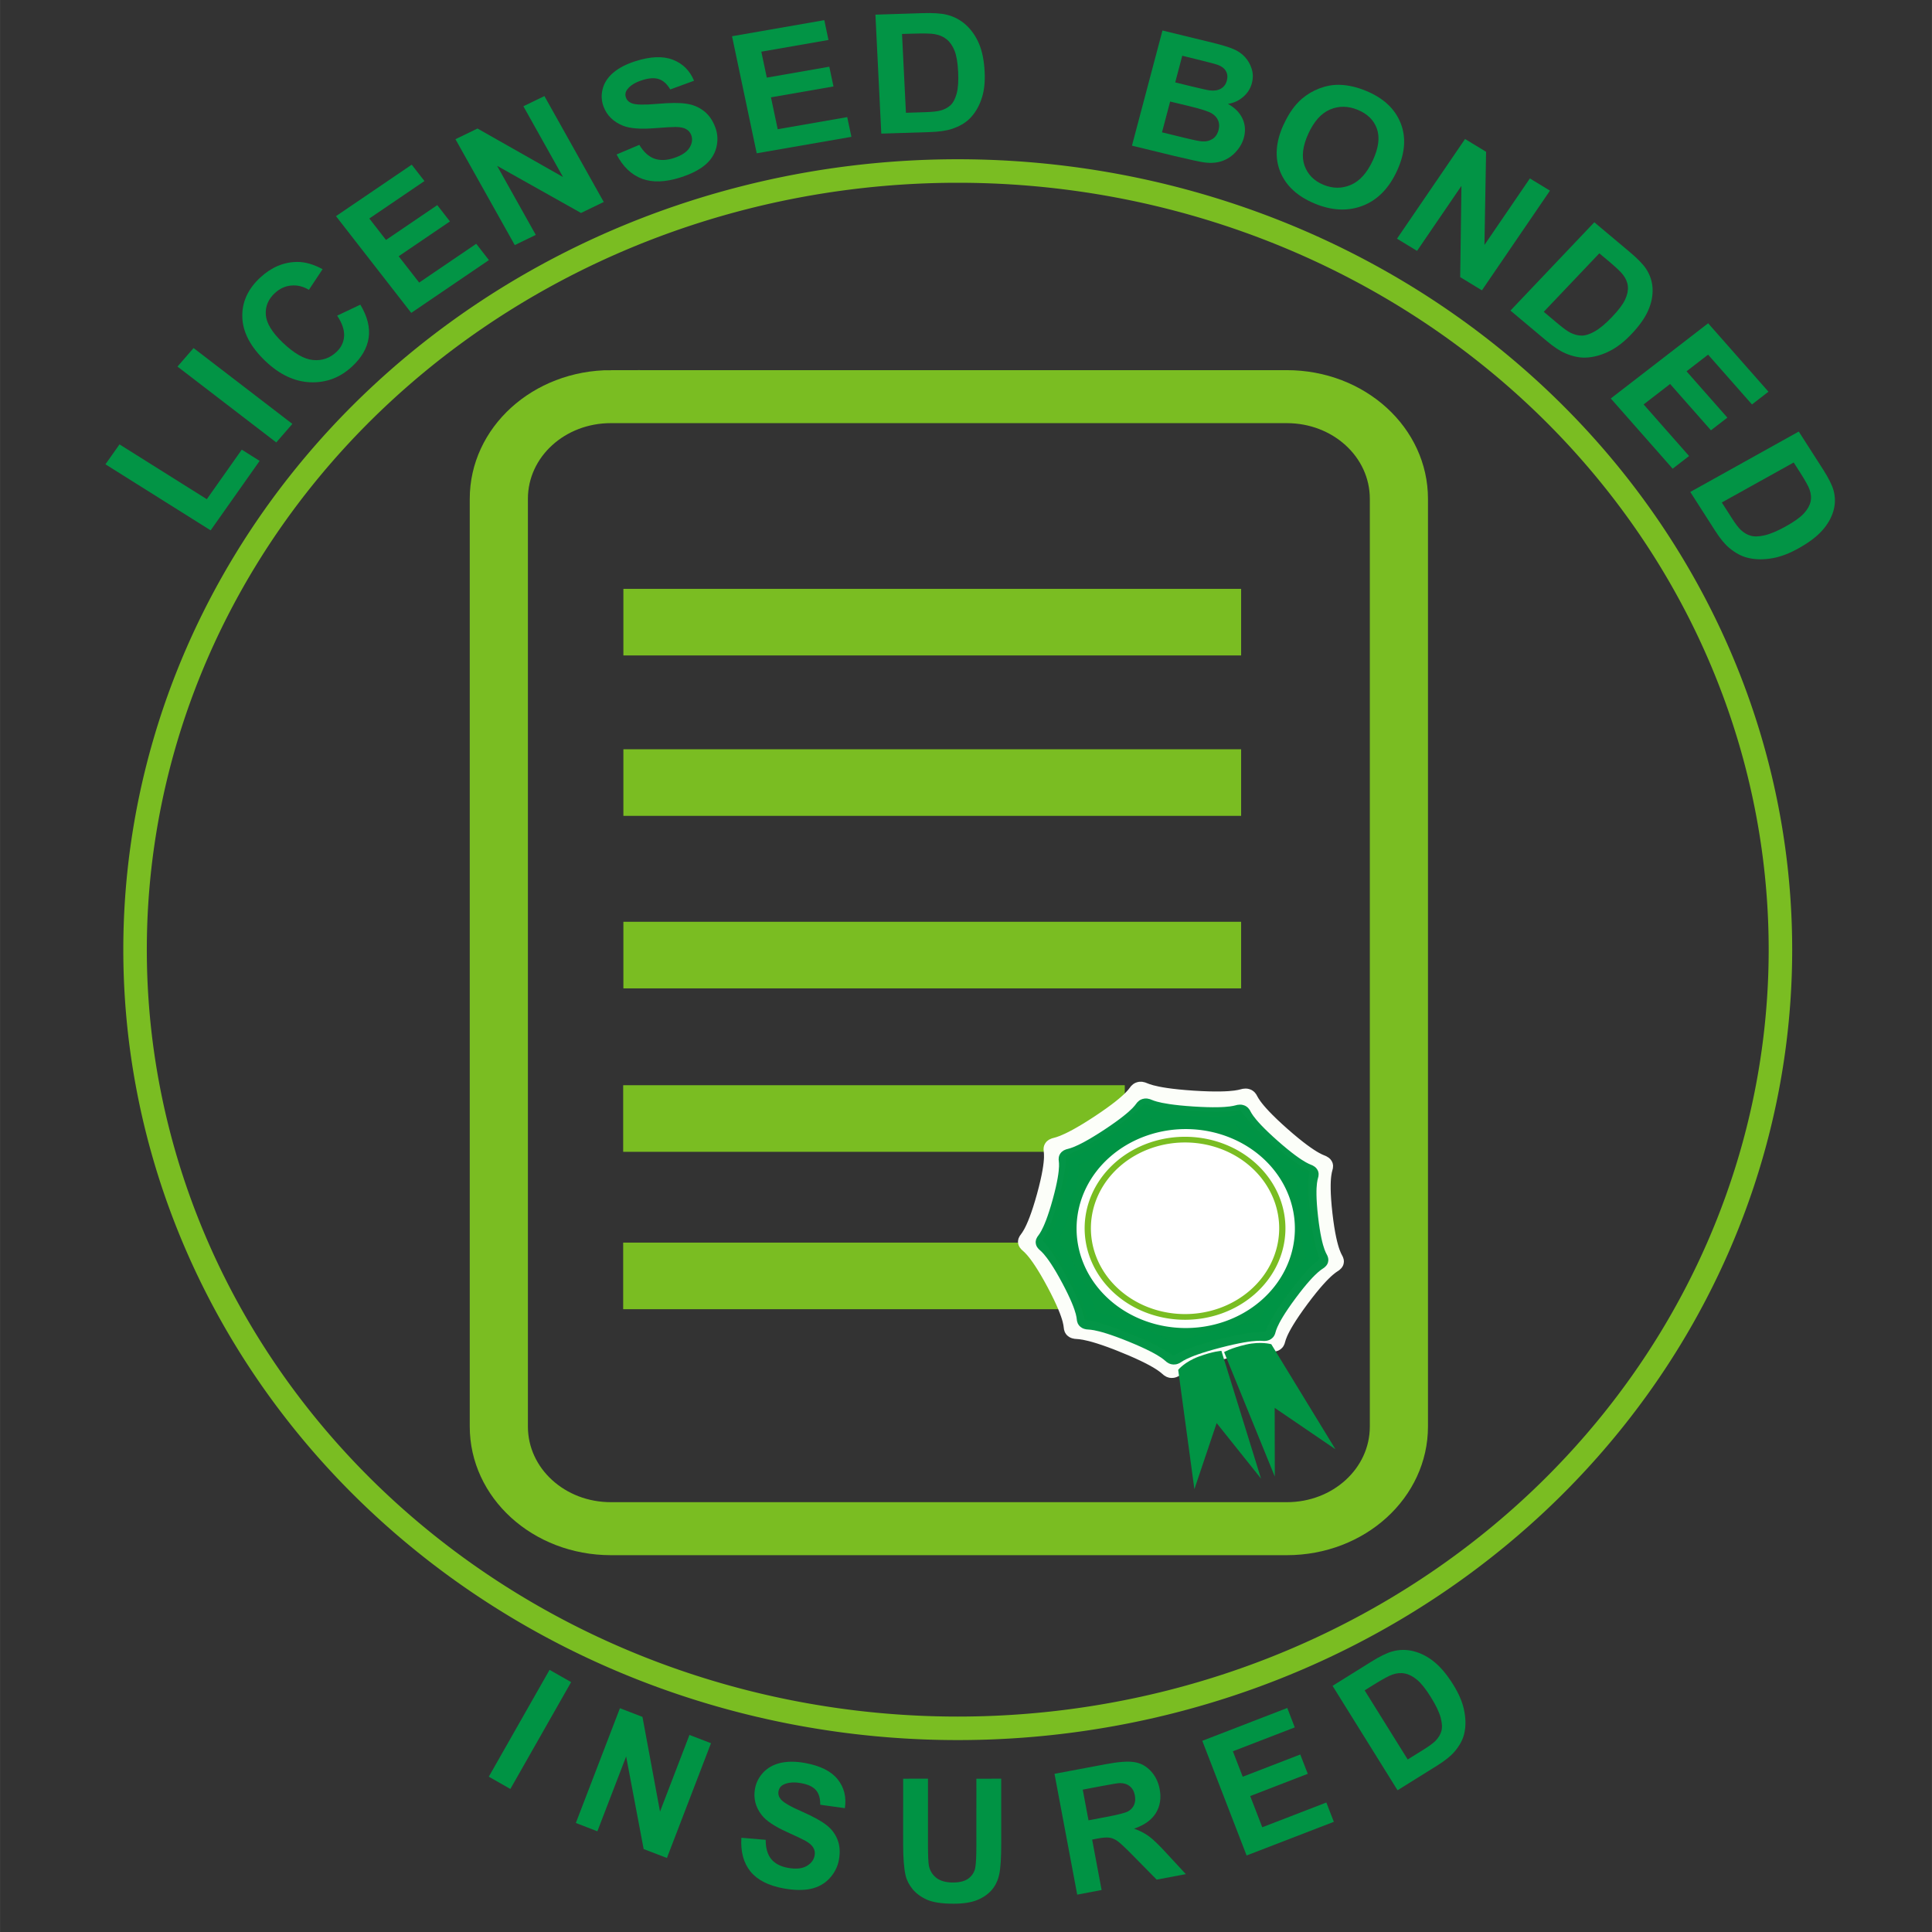
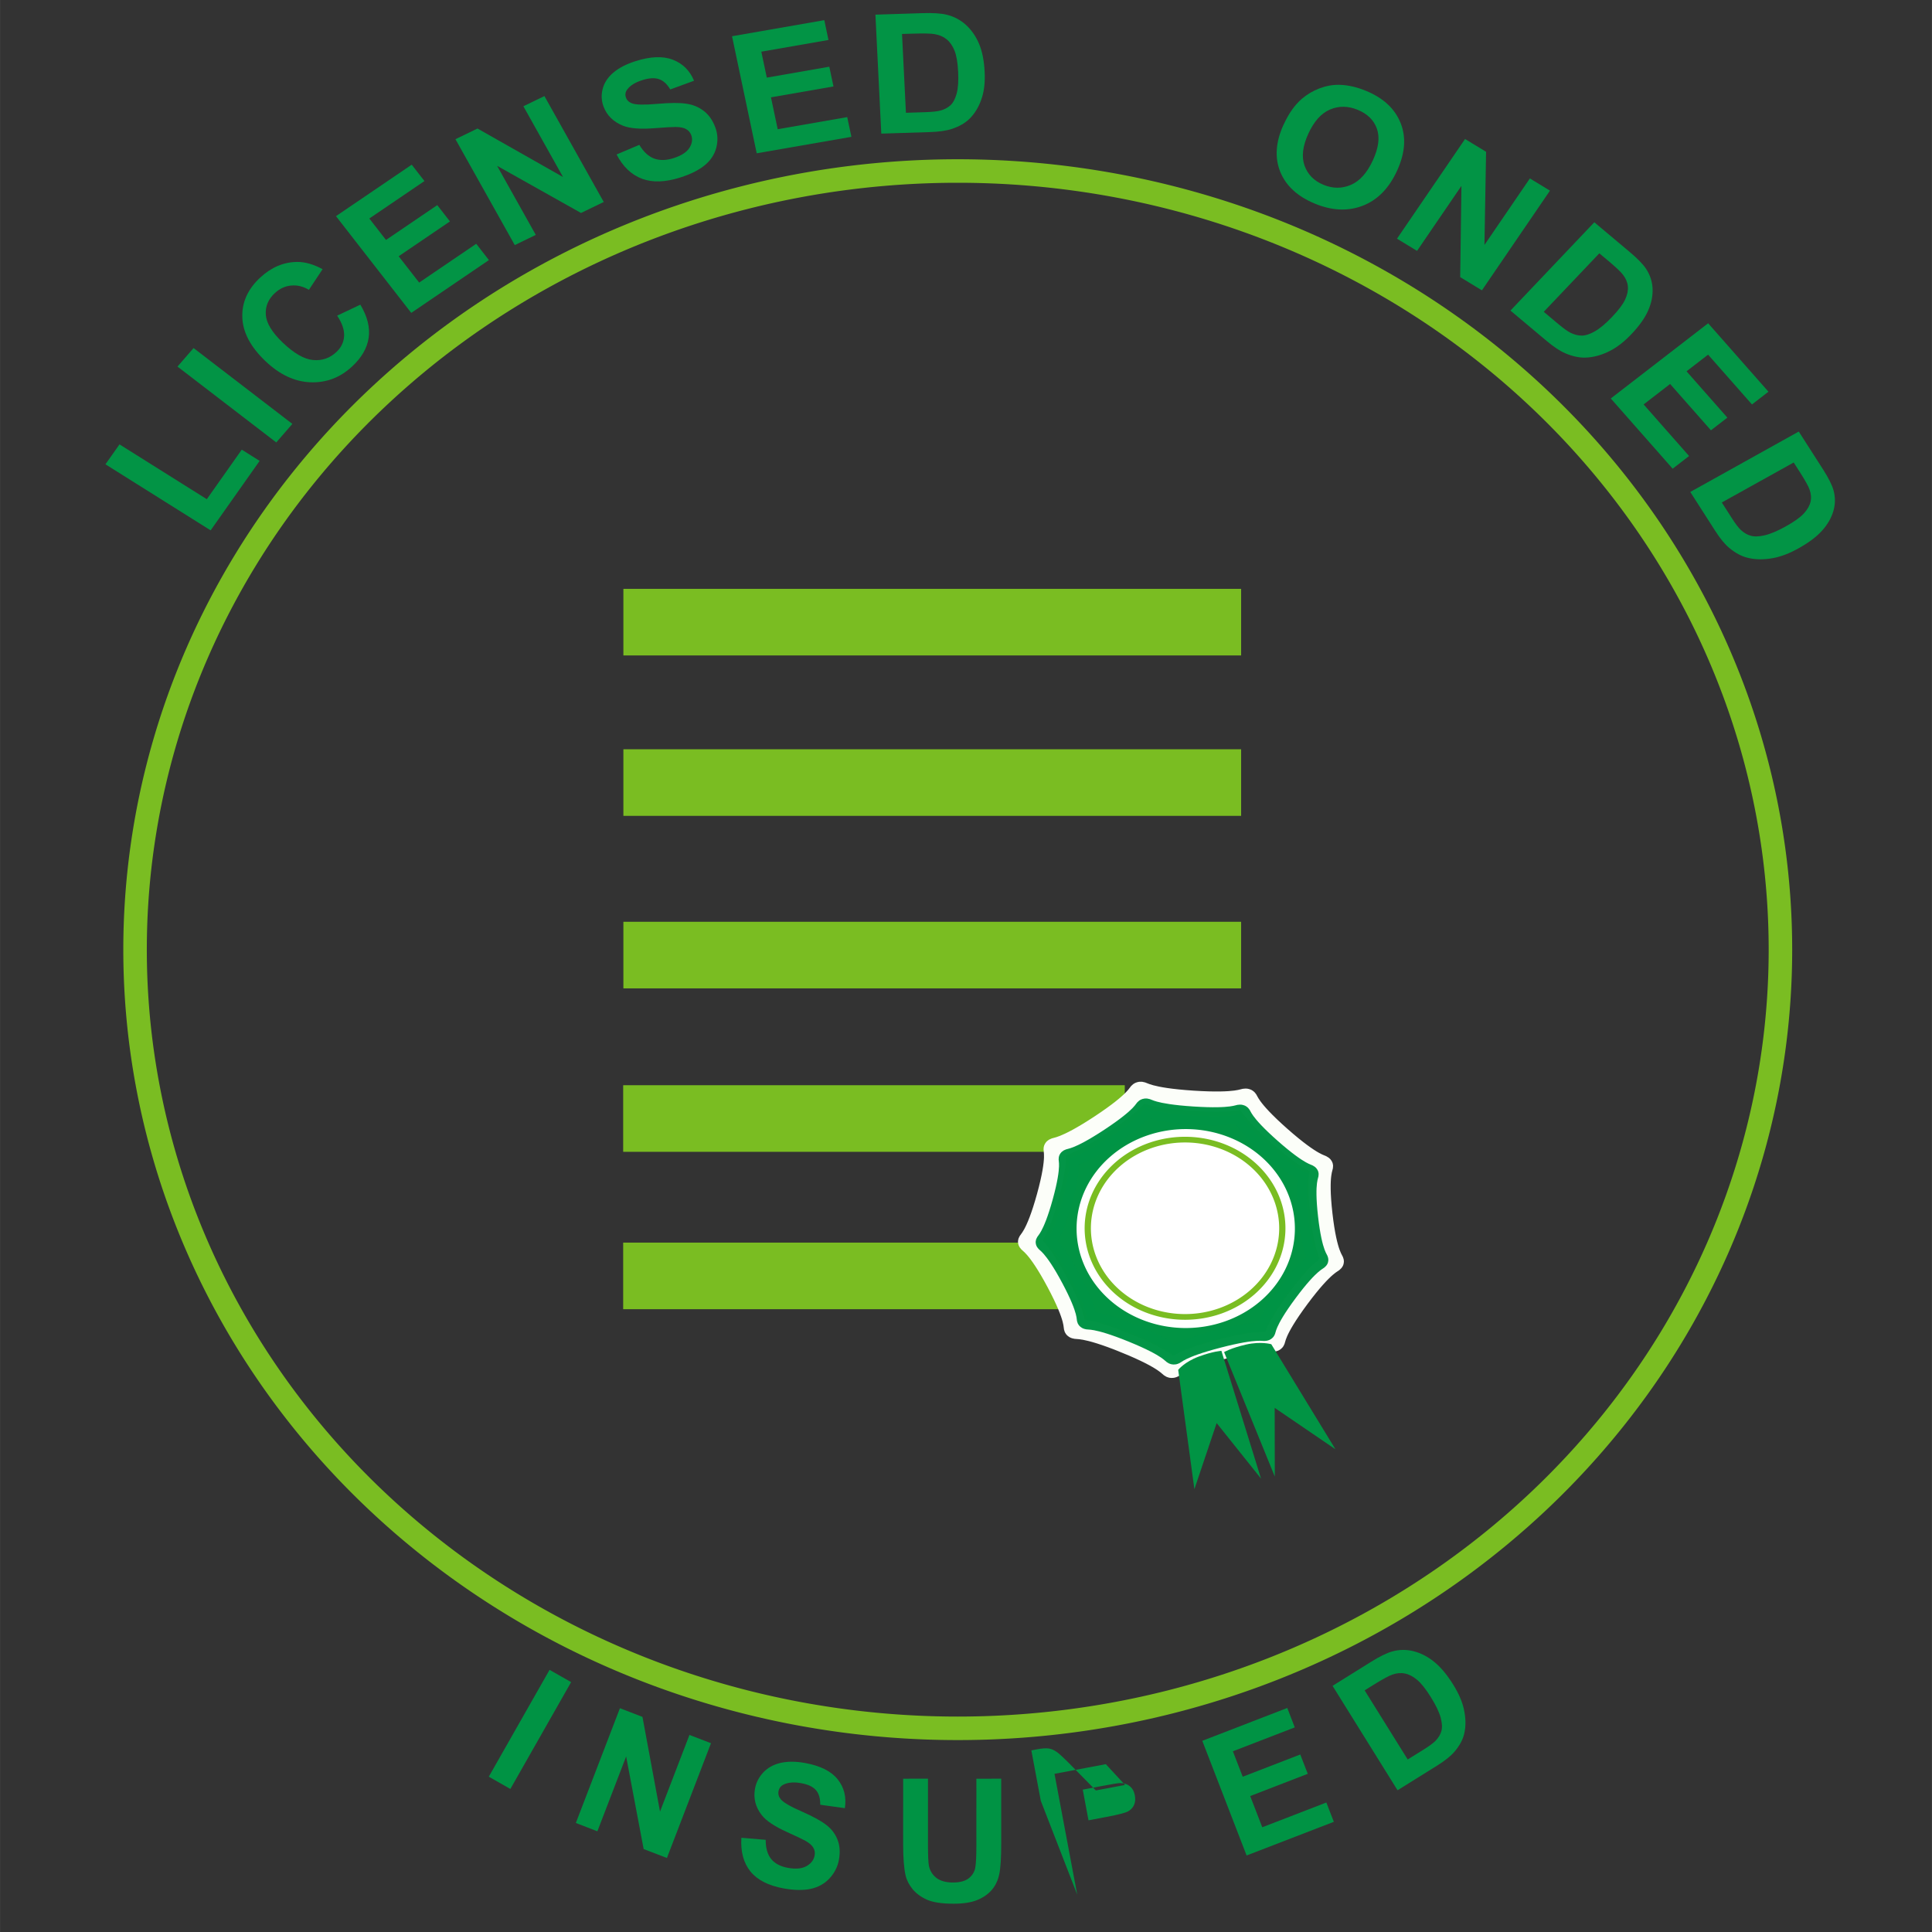
<svg xmlns="http://www.w3.org/2000/svg" xmlns:ns1="http://sodipodi.sourceforge.net/DTD/sodipodi-0.dtd" xmlns:ns2="http://www.inkscape.org/namespaces/inkscape" xmlns:xlink="http://www.w3.org/1999/xlink" width="150" height="150" viewBox="0 0 39.687 39.688" version="1.1" id="svg27833" ns1:docname="icon-licensed-bonded.svg" ns2:version="0.92.2 5c3e80d, 2017-08-06">
  <rect x="0" y="0" width="39.687" height="39.688" fill="#333333" stroke="none" />
  <defs id="defs27827" />
  <ns1:namedview id="base" pagecolor="#ffffff" bordercolor="#666666" borderopacity="1.0" ns2:pageopacity="0.0" ns2:pageshadow="2" ns2:zoom="1.979899" ns2:cx="177.04432" ns2:cy="-24.011931" ns2:document-units="mm" ns2:current-layer="layer12" showgrid="false" units="px" ns2:snap-nodes="false" ns2:window-width="1920" ns2:window-height="992" ns2:window-x="4" ns2:window-y="0" ns2:window-maximized="0" />
  <g ns2:groupmode="layer" id="layer12" ns2:label="text and ring" style="display:inline">
    <path style="display:inline;opacity:1;fill:none;fill-opacity:1;stroke:#7abd22;stroke-width:0.483;stroke-miterlimit:4;stroke-dasharray:none;stroke-dashoffset:0;stroke-opacity:1" d="M 36.574,19.508 A 16.9,15.996 0 0 1 19.674,35.504 16.9,15.996 0 0 1 2.774,19.508 16.9,15.996 0 0 1 19.674,3.513 16.9,15.996 0 0 1 36.574,19.508 Z" id="path28798" ns2:connector-curvature="0" />
    <g transform="matrix(-0.759,-0.418,0.436,-0.707,-33.012,6.923)" id="g31920" style="display:inline">
      <path ns2:connector-curvature="0" id="path31888" d="m -39.15,17.198 a 20.583,20.785 0 0 1 -20.583,20.785 20.583,20.785 0 0 1 -20.583,-20.785 20.583,20.785 0 0 1 20.583,-20.785 20.583,20.785 0 0 1 20.583,20.785 z" style="opacity:1;fill:none;fill-opacity:1;stroke:none;stroke-width:0.607;stroke-miterlimit:4;stroke-dasharray:none;stroke-dashoffset:0;stroke-opacity:1" />
      <g id="g31918" style="font-style:normal;font-variant:normal;font-weight:normal;font-stretch:normal;font-size:3.528px;line-height:1.25;font-family:Arial;-inkscape-font-specification:'Arial, Normal';font-variant-ligatures:normal;font-variant-caps:normal;font-variant-numeric:normal;font-feature-settings:normal;text-align:start;letter-spacing:0.913px;word-spacing:0px;writing-mode:lr-tb;text-anchor:start;fill:#009445;fill-opacity:1;stroke:none;stroke-width:0.265" aria-label="LICENSED  BONDED">
        <g aria-label="LICENSED  BONDED" style="font-style:normal;font-variant:normal;font-weight:bold;font-stretch:normal;font-size:4.16px;line-height:1.25;font-family:Arial;-inkscape-font-specification:'Arial, Bold';font-variant-ligatures:normal;font-variant-caps:normal;font-variant-numeric:normal;font-feature-settings:normal;text-align:start;letter-spacing:0.193px;word-spacing:0px;writing-mode:lr-tb;text-anchor:start;fill:#029445;fill-opacity:1;stroke:none;stroke-width:0.083" id="text31924">
          <path d="m -39.131,17.518 2.948,0.176 -0.036,0.6 -2.447,-0.146 -0.089,1.492 -0.501,-0.03 z" style="font-style:normal;font-variant:normal;font-weight:bold;font-stretch:normal;font-size:4.16px;font-family:Arial;-inkscape-font-specification:'Arial, Bold';font-variant-ligatures:normal;font-variant-caps:normal;font-variant-numeric:normal;font-feature-settings:normal;text-align:start;letter-spacing:0.193px;writing-mode:lr-tb;text-anchor:start;fill:#029445;fill-opacity:1;stroke-width:0.083" id="path31986" />
          <path d="m -39.362,20.209 2.941,0.465 -0.094,0.594 -2.941,-0.465 z" style="font-style:normal;font-variant:normal;font-weight:bold;font-stretch:normal;font-size:4.16px;font-family:Arial;-inkscape-font-specification:'Arial, Bold';font-variant-ligatures:normal;font-variant-caps:normal;font-variant-numeric:normal;font-feature-settings:normal;text-align:start;letter-spacing:0.193px;writing-mode:lr-tb;text-anchor:start;fill:#029445;fill-opacity:1;stroke-width:0.083" id="path31988" />
          <path d="m -39.013,23.687 -0.331,0.514 q -0.435,-0.257 -0.582,-0.622 -0.146,-0.362 -0.02,-0.824 0.156,-0.572 0.646,-0.835 0.492,-0.262 1.17,-0.077 0.717,0.195 1.012,0.673 0.297,0.479 0.133,1.082 -0.144,0.527 -0.545,0.772 -0.238,0.146 -0.609,0.15 l 0.019,-0.612 q 0.237,0.01 0.411,-0.118 0.173,-0.125 0.236,-0.357 0.087,-0.319 -0.088,-0.582 -0.175,-0.26 -0.689,-0.4 -0.545,-0.148 -0.829,-0.015 -0.285,0.133 -0.37,0.447 -0.063,0.231 0.039,0.438 0.102,0.207 0.397,0.365 z" style="font-style:normal;font-variant:normal;font-weight:bold;font-stretch:normal;font-size:4.16px;font-family:Arial;-inkscape-font-specification:'Arial, Bold';font-variant-ligatures:normal;font-variant-caps:normal;font-variant-numeric:normal;font-feature-settings:normal;text-align:start;letter-spacing:0.193px;writing-mode:lr-tb;text-anchor:start;fill:#029445;fill-opacity:1;stroke-width:0.083" id="path31990" />
          <path d="m -40.475,24.631 2.726,1.199 -0.889,2.021 -0.461,-0.203 0.647,-1.471 -0.604,-0.266 -0.602,1.368 -0.459,-0.202 0.602,-1.368 -0.742,-0.326 -0.67,1.523 -0.459,-0.202 z" style="font-style:normal;font-variant:normal;font-weight:bold;font-stretch:normal;font-size:4.16px;font-family:Arial;-inkscape-font-specification:'Arial, Bold';font-variant-ligatures:normal;font-variant-caps:normal;font-variant-numeric:normal;font-feature-settings:normal;text-align:start;letter-spacing:0.193px;writing-mode:lr-tb;text-anchor:start;fill:#029445;fill-opacity:1;stroke-width:0.083" id="path31992" />
          <path d="m -41.722,27.338 2.518,1.588 -0.312,0.495 -2.332,-0.03 1.682,1.061 -0.298,0.472 -2.518,-1.588 0.322,-0.51 2.283,0.02 -1.642,-1.036 z" style="font-style:normal;font-variant:normal;font-weight:bold;font-stretch:normal;font-size:4.16px;font-family:Arial;-inkscape-font-specification:'Arial, Bold';font-variant-ligatures:normal;font-variant-caps:normal;font-variant-numeric:normal;font-feature-settings:normal;text-align:start;letter-spacing:0.193px;writing-mode:lr-tb;text-anchor:start;fill:#029445;fill-opacity:1;stroke-width:0.083" id="path31994" />
          <path d="m -42.65,30.52 -0.339,0.48 q -0.258,-0.152 -0.467,-0.121 -0.211,0.033 -0.39,0.241 -0.189,0.22 -0.193,0.41 -0.003,0.193 0.122,0.301 0.08,0.069 0.177,0.069 0.097,0.003 0.239,-0.078 0.097,-0.056 0.413,-0.28 0.406,-0.288 0.666,-0.322 0.365,-0.047 0.633,0.183 0.172,0.148 0.238,0.374 0.066,0.228 -0.013,0.479 -0.081,0.252 -0.304,0.512 -0.366,0.425 -0.736,0.478 -0.372,0.055 -0.692,-0.202 l 0.372,-0.473 q 0.199,0.12 0.358,0.088 0.159,-0.029 0.325,-0.222 0.171,-0.199 0.186,-0.381 0.01,-0.117 -0.078,-0.193 -0.08,-0.069 -0.195,-0.05 -0.147,0.024 -0.511,0.289 -0.365,0.265 -0.586,0.351 -0.221,0.089 -0.444,0.052 -0.223,-0.034 -0.437,-0.218 -0.194,-0.167 -0.271,-0.42 -0.077,-0.254 0.01,-0.522 0.088,-0.267 0.341,-0.561 0.368,-0.428 0.763,-0.488 0.396,-0.058 0.813,0.223 z" style="font-style:normal;font-variant:normal;font-weight:bold;font-stretch:normal;font-size:4.16px;font-family:Arial;-inkscape-font-specification:'Arial, Bold';font-variant-ligatures:normal;font-variant-caps:normal;font-variant-numeric:normal;font-feature-settings:normal;text-align:start;letter-spacing:0.193px;writing-mode:lr-tb;text-anchor:start;fill:#029445;fill-opacity:1;stroke-width:0.083" id="path31996" />
          <path d="m -45.466,32.219 1.957,2.244 -1.664,1.451 -0.331,-0.38 1.211,-1.056 -0.434,-0.497 -1.127,0.983 -0.33,-0.378 1.127,-0.983 -0.533,-0.611 -1.254,1.093 -0.33,-0.378 z" style="font-style:normal;font-variant:normal;font-weight:bold;font-stretch:normal;font-size:4.16px;font-family:Arial;-inkscape-font-specification:'Arial, Bold';font-variant-ligatures:normal;font-variant-caps:normal;font-variant-numeric:normal;font-feature-settings:normal;text-align:start;letter-spacing:0.193px;writing-mode:lr-tb;text-anchor:start;fill:#029445;fill-opacity:1;stroke-width:0.083" id="path31998" />
          <path d="m -46.137,36.644 -0.926,0.591 q -0.313,0.2 -0.508,0.257 -0.262,0.076 -0.526,0.01 -0.263,-0.066 -0.5,-0.255 -0.235,-0.187 -0.46,-0.54 -0.198,-0.31 -0.264,-0.583 -0.081,-0.334 -0.014,-0.615 0.05,-0.213 0.228,-0.428 0.134,-0.16 0.415,-0.339 l 0.954,-0.608 z m -0.778,-0.101 -1.061,-1.663 -0.378,0.241 q -0.212,0.135 -0.291,0.22 -0.104,0.109 -0.137,0.234 -0.035,0.126 0.02,0.327 0.057,0.202 0.243,0.493 0.186,0.291 0.336,0.414 0.151,0.123 0.299,0.151 0.148,0.028 0.31,-0.032 0.121,-0.044 0.431,-0.241 z" style="font-style:normal;font-variant:normal;font-weight:bold;font-stretch:normal;font-size:4.16px;font-family:Arial;-inkscape-font-specification:'Arial, Bold';font-variant-ligatures:normal;font-variant-caps:normal;font-variant-numeric:normal;font-feature-settings:normal;text-align:start;letter-spacing:0.193px;writing-mode:lr-tb;text-anchor:start;fill:#029445;fill-opacity:1;stroke-width:0.083" id="path32000" />
-           <path d="m -52.134,39.729 -1.144,0.328 q -0.34,0.097 -0.514,0.116 -0.176,0.021 -0.332,-0.032 -0.158,-0.052 -0.289,-0.177 -0.13,-0.123 -0.183,-0.309 -0.058,-0.201 0.004,-0.4 0.059,-0.199 0.221,-0.336 -0.283,-0.001 -0.477,-0.145 -0.193,-0.143 -0.264,-0.391 -0.056,-0.195 -0.017,-0.407 0.037,-0.209 0.164,-0.366 0.125,-0.154 0.348,-0.245 0.14,-0.057 0.691,-0.219 l 0.974,-0.279 z m -0.714,-0.311 -0.19,-0.662 -0.379,0.108 q -0.338,0.097 -0.417,0.13 -0.143,0.06 -0.203,0.168 -0.061,0.111 -0.022,0.249 0.038,0.133 0.136,0.194 0.096,0.063 0.246,0.039 0.089,-0.015 0.497,-0.132 z m -0.326,-1.138 -0.219,-0.765 -0.535,0.153 q -0.312,0.089 -0.391,0.131 -0.122,0.06 -0.176,0.173 -0.056,0.115 -0.012,0.268 0.037,0.129 0.125,0.201 0.088,0.072 0.219,0.079 0.129,0.007 0.523,-0.105 z" style="font-style:normal;font-variant:normal;font-weight:bold;font-stretch:normal;font-size:4.16px;font-family:Arial;-inkscape-font-specification:'Arial, Bold';font-variant-ligatures:normal;font-variant-caps:normal;font-variant-numeric:normal;font-feature-settings:normal;text-align:start;letter-spacing:0.193px;writing-mode:lr-tb;text-anchor:start;fill:#029445;fill-opacity:1;stroke-width:0.083" id="path32002" />
          <path d="m -55.754,39.139 q 0.053,0.452 -0.047,0.774 -0.075,0.238 -0.227,0.437 -0.155,0.2 -0.352,0.311 -0.263,0.149 -0.624,0.191 -0.654,0.076 -1.092,-0.284 -0.441,-0.36 -0.525,-1.082 -0.083,-0.716 0.259,-1.167 0.342,-0.449 0.994,-0.525 0.66,-0.077 1.096,0.279 0.436,0.358 0.519,1.064 z m -0.613,0.092 q -0.059,-0.502 -0.321,-0.736 -0.262,-0.231 -0.619,-0.19 -0.357,0.042 -0.555,0.324 -0.2,0.285 -0.14,0.799 0.059,0.508 0.312,0.732 0.251,0.224 0.62,0.181 0.369,-0.043 0.566,-0.324 0.197,-0.278 0.137,-0.789 z" style="font-style:normal;font-variant:normal;font-weight:bold;font-stretch:normal;font-size:4.16px;font-family:Arial;-inkscape-font-specification:'Arial, Bold';font-variant-ligatures:normal;font-variant-caps:normal;font-variant-numeric:normal;font-feature-settings:normal;text-align:start;letter-spacing:0.193px;writing-mode:lr-tb;text-anchor:start;fill:#029445;fill-opacity:1;stroke-width:0.083" id="path32004" />
          <path d="m -59.466,38.015 -0.133,2.975 -0.584,-0.026 -1.128,-2.041 -0.089,1.986 -0.558,-0.025 0.133,-2.975 0.603,0.027 1.112,1.994 0.087,-1.94 z" style="font-style:normal;font-variant:normal;font-weight:bold;font-stretch:normal;font-size:4.16px;font-family:Arial;-inkscape-font-specification:'Arial, Bold';font-variant-ligatures:normal;font-variant-caps:normal;font-variant-numeric:normal;font-feature-settings:normal;text-align:start;letter-spacing:0.193px;writing-mode:lr-tb;text-anchor:start;fill:#029445;fill-opacity:1;stroke-width:0.083" id="path32006" />
          <path d="m -63.248,40.728 -1.077,-0.22 q -0.364,-0.074 -0.544,-0.169 -0.241,-0.128 -0.385,-0.358 -0.144,-0.23 -0.182,-0.53 -0.039,-0.298 0.045,-0.708 0.073,-0.36 0.216,-0.603 0.174,-0.296 0.418,-0.452 0.184,-0.118 0.461,-0.148 0.208,-0.022 0.534,0.045 l 1.108,0.226 z m -0.488,-0.614 0.394,-1.932 -0.44,-0.09 q -0.247,-0.05 -0.362,-0.045 -0.151,0.007 -0.262,0.073 -0.113,0.066 -0.212,0.249 -0.1,0.185 -0.169,0.523 -0.069,0.338 -0.046,0.532 0.023,0.193 0.11,0.317 0.087,0.123 0.245,0.193 0.118,0.053 0.478,0.127 z" style="font-style:normal;font-variant:normal;font-weight:bold;font-stretch:normal;font-size:4.16px;font-family:Arial;-inkscape-font-specification:'Arial, Bold';font-variant-ligatures:normal;font-variant-caps:normal;font-variant-numeric:normal;font-feature-settings:normal;text-align:start;letter-spacing:0.193px;writing-mode:lr-tb;text-anchor:start;fill:#029445;fill-opacity:1;stroke-width:0.083" id="path32008" />
          <path d="m -65.776,37.103 -1.03,2.794 -2.071,-0.764 0.174,-0.473 1.507,0.556 0.228,-0.619 -1.402,-0.517 0.174,-0.471 1.402,0.517 0.28,-0.76 -1.561,-0.576 0.174,-0.471 z" style="font-style:normal;font-variant:normal;font-weight:bold;font-stretch:normal;font-size:4.16px;font-family:Arial;-inkscape-font-specification:'Arial, Bold';font-variant-ligatures:normal;font-variant-caps:normal;font-variant-numeric:normal;font-feature-settings:normal;text-align:start;letter-spacing:0.193px;writing-mode:lr-tb;text-anchor:start;fill:#029445;fill-opacity:1;stroke-width:0.083" id="path32010" />
          <path d="m -69.986,38.631 -0.962,-0.531 q -0.325,-0.18 -0.468,-0.324 -0.192,-0.194 -0.26,-0.457 -0.068,-0.263 -0.015,-0.561 0.052,-0.296 0.254,-0.662 0.178,-0.322 0.386,-0.51 0.255,-0.23 0.533,-0.306 0.211,-0.058 0.485,-0.004 0.205,0.041 0.496,0.202 l 0.99,0.547 z m -0.283,-0.732 0.954,-1.726 -0.393,-0.217 q -0.22,-0.122 -0.332,-0.151 -0.146,-0.039 -0.271,-0.008 -0.128,0.029 -0.277,0.174 -0.151,0.147 -0.318,0.449 -0.167,0.302 -0.203,0.493 -0.036,0.191 0.01,0.335 0.046,0.144 0.176,0.257 0.096,0.086 0.418,0.264 z" style="font-style:normal;font-variant:normal;font-weight:bold;font-stretch:normal;font-size:4.16px;font-family:Arial;-inkscape-font-specification:'Arial, Bold';font-variant-ligatures:normal;font-variant-caps:normal;font-variant-numeric:normal;font-feature-settings:normal;text-align:start;letter-spacing:0.193px;writing-mode:lr-tb;text-anchor:start;fill:#029445;fill-opacity:1;stroke-width:0.083" id="path32012" />
        </g>
      </g>
    </g>
    <g id="g31969" transform="rotate(3.094,-137.533,-1103.226)">
      <path ns2:connector-curvature="0" style="opacity:1;fill:none;fill-opacity:1;stroke:none;stroke-width:0.515;stroke-miterlimit:4;stroke-dasharray:none;stroke-dashoffset:0;stroke-opacity:0.862" d="M 71.128,26.758 A 17.021,18.08 86.013 0 0 94.721,21.845 L 63.588,5.246 a 17.021,18.08 86.013 0 0 7.54,21.512 z" id="path31929" />
      <g aria-label="INSURED" style="font-style:normal;font-variant:normal;font-weight:bold;font-stretch:normal;font-size:3.528px;line-height:1.25;font-family:Arial;-inkscape-font-specification:'Arial, Bold';font-variant-ligatures:normal;font-variant-caps:normal;font-variant-numeric:normal;font-feature-settings:normal;text-align:start;letter-spacing:1.024px;word-spacing:0px;writing-mode:lr-tb;text-anchor:start;fill:#009344;fill-opacity:1;stroke:none;stroke-width:0.265" id="text31960">
        <path d="m 71.341,26.871 1.128,-2.259 0.456,0.228 -1.128,2.259 z" style="letter-spacing:1.024px;fill:#009344;fill-opacity:1;stroke-width:0.265" id="path31971" />
        <path d="m 73.178,27.724 0.777,-2.403 0.472,0.153 0.465,1.923 0.519,-1.605 0.451,0.146 -0.777,2.403 -0.487,-0.157 -0.462,-1.88 -0.507,1.567 z" style="letter-spacing:1.024px;fill:#009344;fill-opacity:1;stroke-width:0.265" id="path31973" />
        <path d="m 76.593,27.844 0.498,0.015 q 0.013,0.253 0.133,0.387 0.122,0.134 0.352,0.163 0.244,0.031 0.38,-0.055 0.138,-0.088 0.156,-0.227 0.011,-0.089 -0.034,-0.157 -0.043,-0.07 -0.167,-0.133 -0.085,-0.042 -0.391,-0.161 -0.394,-0.153 -0.539,-0.321 -0.204,-0.236 -0.166,-0.534 0.025,-0.191 0.153,-0.343 0.131,-0.153 0.345,-0.214 0.216,-0.061 0.505,-0.024 0.472,0.061 0.682,0.298 0.213,0.237 0.18,0.584 l -0.509,-0.043 q -0.008,-0.197 -0.105,-0.295 -0.095,-0.099 -0.309,-0.126 -0.22,-0.028 -0.357,0.046 -0.088,0.048 -0.1,0.145 -0.011,0.089 0.056,0.162 0.085,0.093 0.443,0.227 0.358,0.135 0.522,0.251 0.166,0.115 0.244,0.29 0.08,0.174 0.05,0.411 -0.028,0.215 -0.171,0.388 -0.144,0.173 -0.374,0.237 -0.23,0.062 -0.557,0.021 -0.475,-0.061 -0.701,-0.312 -0.226,-0.253 -0.222,-0.68 z" style="letter-spacing:1.024px;fill:#009344;fill-opacity:1;stroke-width:0.265" id="path31975" />
        <path d="m 79.843,26.453 0.509,-0.028 0.074,1.366 q 0.018,0.325 0.042,0.42 0.041,0.153 0.168,0.241 0.129,0.086 0.342,0.075 0.217,-0.012 0.322,-0.105 0.105,-0.095 0.121,-0.226 0.015,-0.13 -8.18e-4,-0.429 l -0.075,-1.395 0.509,-0.028 0.072,1.324 q 0.025,0.454 -0.007,0.644 -0.031,0.19 -0.136,0.325 -0.103,0.135 -0.285,0.222 -0.182,0.086 -0.481,0.102 -0.361,0.02 -0.553,-0.053 -0.19,-0.074 -0.306,-0.201 -0.116,-0.128 -0.158,-0.273 -0.062,-0.214 -0.085,-0.637 z" style="letter-spacing:1.024px;fill:#009344;fill-opacity:1;stroke-width:0.265" id="path31977" />
-         <path d="m 83.542,28.638 -0.6,-2.453 1.042,-0.255 q 0.393,-0.096 0.587,-0.073 0.195,0.021 0.343,0.164 0.148,0.143 0.202,0.36 0.068,0.276 -0.051,0.496 -0.119,0.219 -0.43,0.345 0.184,0.054 0.315,0.141 0.133,0.086 0.38,0.329 l 0.417,0.405 -0.592,0.145 -0.489,-0.446 q -0.261,-0.239 -0.349,-0.296 -0.089,-0.058 -0.174,-0.066 -0.086,-0.009 -0.256,0.033 l -0.1,0.025 0.25,1.024 z m 0.149,-1.537 0.366,-0.09 q 0.356,-0.087 0.438,-0.139 0.081,-0.052 0.114,-0.138 0.032,-0.086 0.005,-0.196 -0.03,-0.124 -0.116,-0.183 -0.084,-0.061 -0.209,-0.052 -0.062,0.006 -0.363,0.08 l -0.387,0.095 z" style="letter-spacing:1.024px;fill:#009344;fill-opacity:1;stroke-width:0.265" id="path31979" />
+         <path d="m 83.542,28.638 -0.6,-2.453 1.042,-0.255 l 0.417,0.405 -0.592,0.145 -0.489,-0.446 q -0.261,-0.239 -0.349,-0.296 -0.089,-0.058 -0.174,-0.066 -0.086,-0.009 -0.256,0.033 l -0.1,0.025 0.25,1.024 z m 0.149,-1.537 0.366,-0.09 q 0.356,-0.087 0.438,-0.139 0.081,-0.052 0.114,-0.138 0.032,-0.086 0.005,-0.196 -0.03,-0.124 -0.116,-0.183 -0.084,-0.061 -0.209,-0.052 -0.062,0.006 -0.363,0.08 l -0.387,0.095 z" style="letter-spacing:1.024px;fill:#009344;fill-opacity:1;stroke-width:0.265" id="path31979" />
        <path d="m 86.973,27.647 -1.036,-2.303 1.707,-0.768 0.175,0.39 -1.243,0.559 0.23,0.511 1.156,-0.52 0.175,0.388 -1.156,0.52 0.282,0.627 1.287,-0.579 0.175,0.388 z" style="letter-spacing:1.024px;fill:#009344;fill-opacity:1;stroke-width:0.265" id="path31981" />
        <path d="m 88.548,24.072 0.763,-0.535 q 0.258,-0.181 0.421,-0.236 0.22,-0.074 0.445,-0.028 0.226,0.046 0.433,0.197 0.206,0.15 0.41,0.441 0.179,0.255 0.245,0.485 0.081,0.28 0.035,0.521 -0.034,0.182 -0.178,0.371 -0.108,0.141 -0.339,0.303 l -0.786,0.551 z m 0.663,0.057 0.96,1.37 0.312,-0.218 q 0.175,-0.123 0.239,-0.197 0.084,-0.097 0.108,-0.204 0.025,-0.108 -0.029,-0.276 -0.056,-0.169 -0.224,-0.409 -0.168,-0.24 -0.3,-0.339 -0.132,-0.099 -0.259,-0.117 -0.127,-0.019 -0.261,0.038 -0.101,0.042 -0.357,0.22 z" style="letter-spacing:1.024px;fill:#009344;fill-opacity:1;stroke-width:0.265" id="path31983" />
      </g>
    </g>
  </g>
  <g ns2:groupmode="layer" id="layer13" ns2:label="new 1" style="display:inline">
    <g id="g29111" transform="matrix(0.361,0,0,0.329,38.117,23.164)">
-       <path style="opacity:1;fill:none;fill-opacity:1;stroke:#7abd22;stroke-width:3.309;stroke-miterlimit:4;stroke-dasharray:none;stroke-dashoffset:0;stroke-opacity:1" d="m -70.823,-45.641 h 38.458 c 3.534,0 6.38,2.845 6.38,6.38 V 18.662 c 0,3.534 -2.845,6.38 -6.38,6.38 h -38.458 c -3.534,0 -6.38,-2.845 -6.38,-6.38 v -57.924 c 0,-3.534 2.845,-6.38 6.38,-6.38 z" id="rect29049" ns2:connector-curvature="0" />
      <path style="opacity:1;fill:#7abd22;fill-opacity:1;stroke:none;stroke-width:4.484;stroke-miterlimit:4;stroke-dasharray:none;stroke-dashoffset:0;stroke-opacity:1" d="m -70.115,-33.64 h 35.152 v 4.158 h -35.152 z" id="rect29051" ns2:connector-curvature="0" />
      <use height="100%" width="100%" transform="translate(0,10.016)" id="use29053" xlink:href="#rect29051" y="0" x="0" />
      <use height="100%" width="100%" transform="translate(0,10.772)" id="use29055" xlink:href="#use29053" y="0" x="0" />
      <use height="100%" width="100%" transform="matrix(0.812,0,0,1,-13.194,10.205)" id="use29057" xlink:href="#use29055" y="0" x="0" />
      <use height="100%" width="100%" transform="translate(0,9.827)" id="use29059" xlink:href="#use29057" y="0" x="0" />
      <g transform="matrix(0.301,-0.115,0.115,0.301,-55.106,20.356)" id="g29091">
        <path style="opacity:1;fill:#7abd22;fill-opacity:1;stroke:#fcfef9;stroke-width:3.896;stroke-miterlimit:4;stroke-dasharray:none;stroke-dashoffset:0;stroke-opacity:1" ns2:transform-center-x="-0.13418087" ns2:transform-center-y="-0.13418207" d="m 47.032,-4.924 c -11.546,-11.546 -5.691,1.01 -7.114,-15.256 -1.423,-16.266 -5.009,-2.884 4.357,-16.26 9.365,-13.375 -1.983,-5.429 13.789,-9.655 15.772,-4.226 1.971,-5.433 16.769,1.467 14.798,6.901 5.002,-2.896 11.903,11.903 6.901,14.798 5.693,0.997 1.467,16.769 -4.226,15.772 3.72,4.423 -9.655,13.789 -13.375,9.365 0.006,5.78 -16.26,4.357 -16.266,-1.423 -3.71,4.432 -15.256,-7.114 z" id="path29095" ns2:connector-curvature="0" />
        <path style="opacity:1;fill:#009445;fill-opacity:0.988;stroke:#009445;stroke-width:3.499;stroke-miterlimit:4;stroke-dasharray:none;stroke-dashoffset:0;stroke-opacity:0.988" ns2:transform-center-x="-0.12049677" ns2:transform-center-y="-0.1204973" d="M 48.819,-6.296 C 38.451,-16.665 43.708,-5.389 42.43,-19.997 c -1.278,-14.607 -4.498,-2.59 3.912,-14.601 8.41,-12.011 -1.781,-4.875 12.383,-8.67 14.163,-3.795 1.77,-4.879 15.059,1.317 13.289,6.197 4.492,-2.6 10.689,10.689 6.197,13.289 5.113,0.896 1.317,15.059 -3.795,14.163 3.341,3.972 -8.67,12.383 -12.011,8.41 0.006,5.19 -14.601,3.912 -14.607,-1.278 -3.332,3.98 -13.7,-6.388 z" id="path29065" ns2:connector-curvature="0" />
        <path style="opacity:1;fill:#ffffff;fill-opacity:1;stroke:none;stroke-width:3.499;stroke-miterlimit:4;stroke-dasharray:none;stroke-dashoffset:0;stroke-opacity:1" d="M 84.1,-21.923 A 19.277,19.277 0 0 1 64.823,-2.646 19.277,19.277 0 0 1 45.546,-21.923 19.277,19.277 0 0 1 64.823,-41.199 19.277,19.277 0 0 1 84.1,-21.923 Z" id="path29067" ns2:connector-curvature="0" />
        <path style="opacity:1;fill:none;fill-opacity:1;stroke:#7abd22;stroke-width:1.104;stroke-miterlimit:4;stroke-dasharray:none;stroke-dashoffset:0;stroke-opacity:1" d="M 81.907,-22.017 A 17.179,17.179 0 0 1 64.728,-4.839 17.179,17.179 0 0 1 47.55,-22.017 17.179,17.179 0 0 1 64.728,-39.196 17.179,17.179 0 0 1 81.907,-22.017 Z" id="path29069" ns2:connector-curvature="0" />
        <g id="g29083" transform="rotate(2.835,73.348,11.842)">
          <path ns1:nodetypes="csccccc" ns2:connector-curvature="0" id="path29077" d="m 61.799,3.024 c 0,0 -1.371,-0.378 -4.112,-0.189 -2.742,0.189 -4.284,1.323 -4.284,1.323 l -4.455,22.868 7.711,-10.961 4.112,12.662 z" style="opacity:1;fill:#019444;fill-opacity:1;stroke:none;stroke-width:1.012;stroke-miterlimit:4;stroke-dasharray:none;stroke-dashoffset:0;stroke-opacity:1" />
          <use height="100%" width="100%" transform="matrix(-1,0,0,1,123.976,0.378)" id="use29079" xlink:href="#path29077" y="0" x="0" />
        </g>
      </g>
    </g>
  </g>
  <g ns2:groupmode="layer" id="layer14" ns2:label="new 2" style="display:inline" />
  <g ns2:groupmode="layer" id="layer15" ns2:label="new 3" style="display:inline" />
</svg>